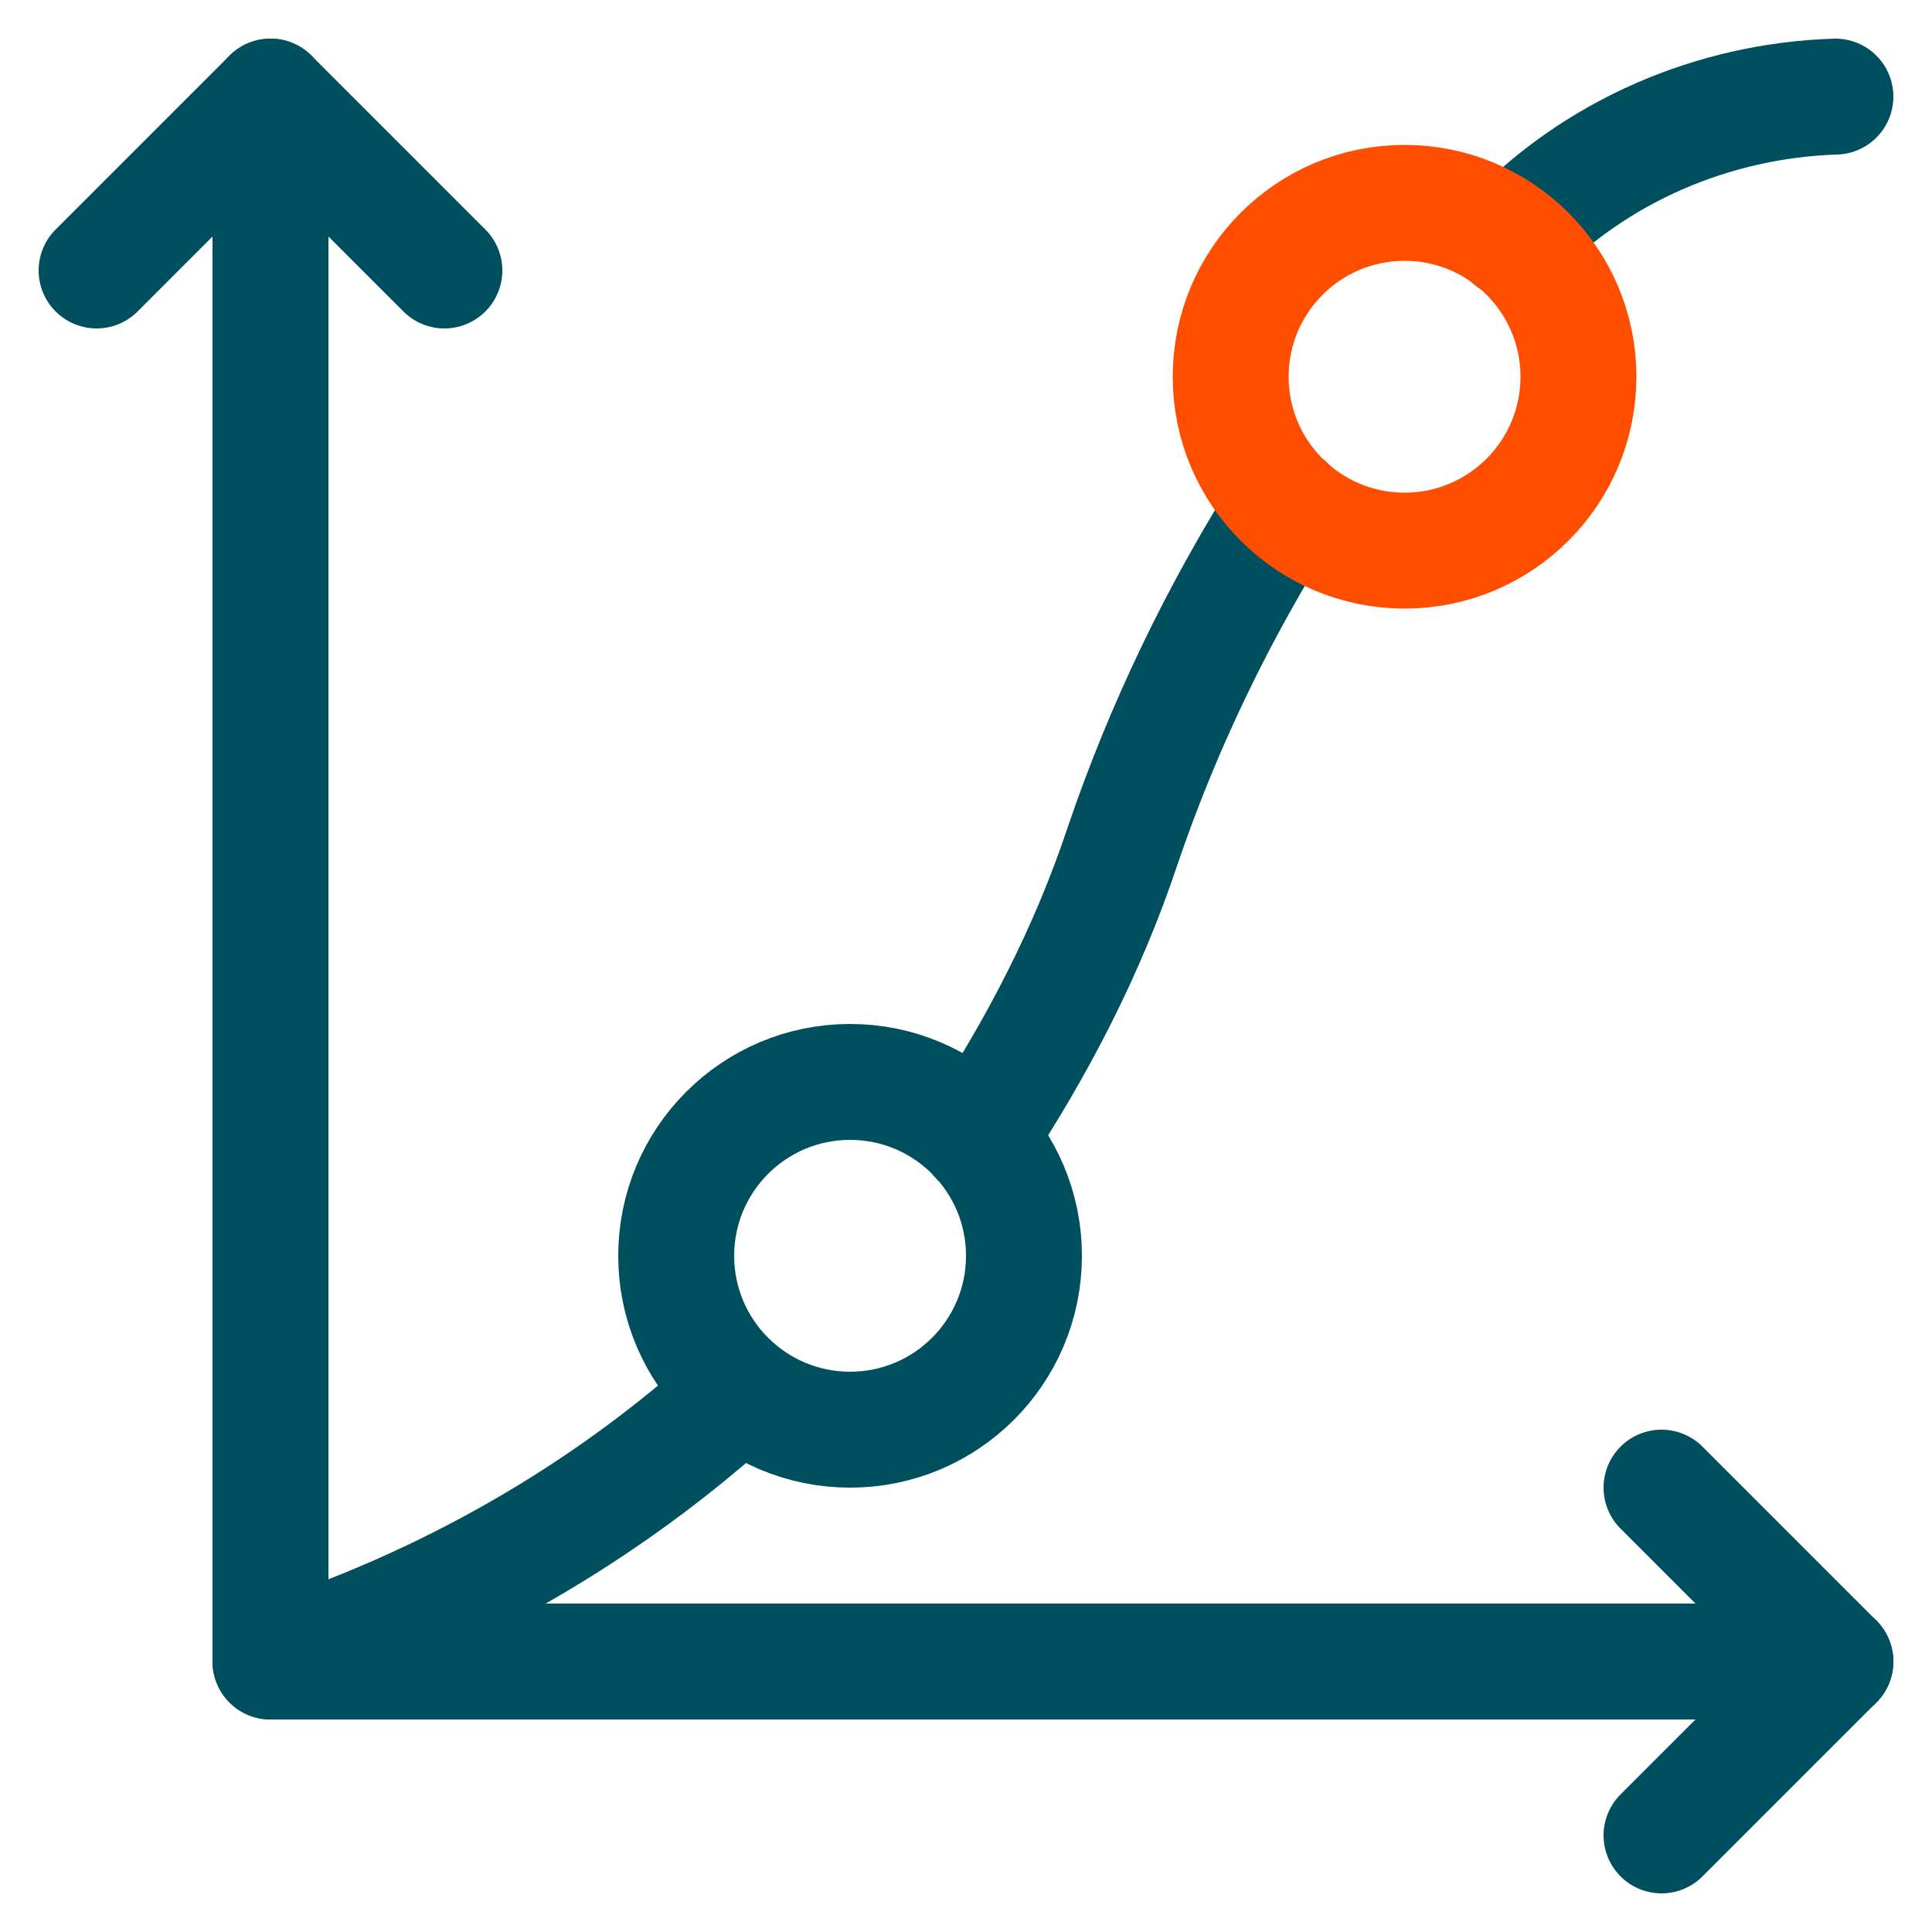
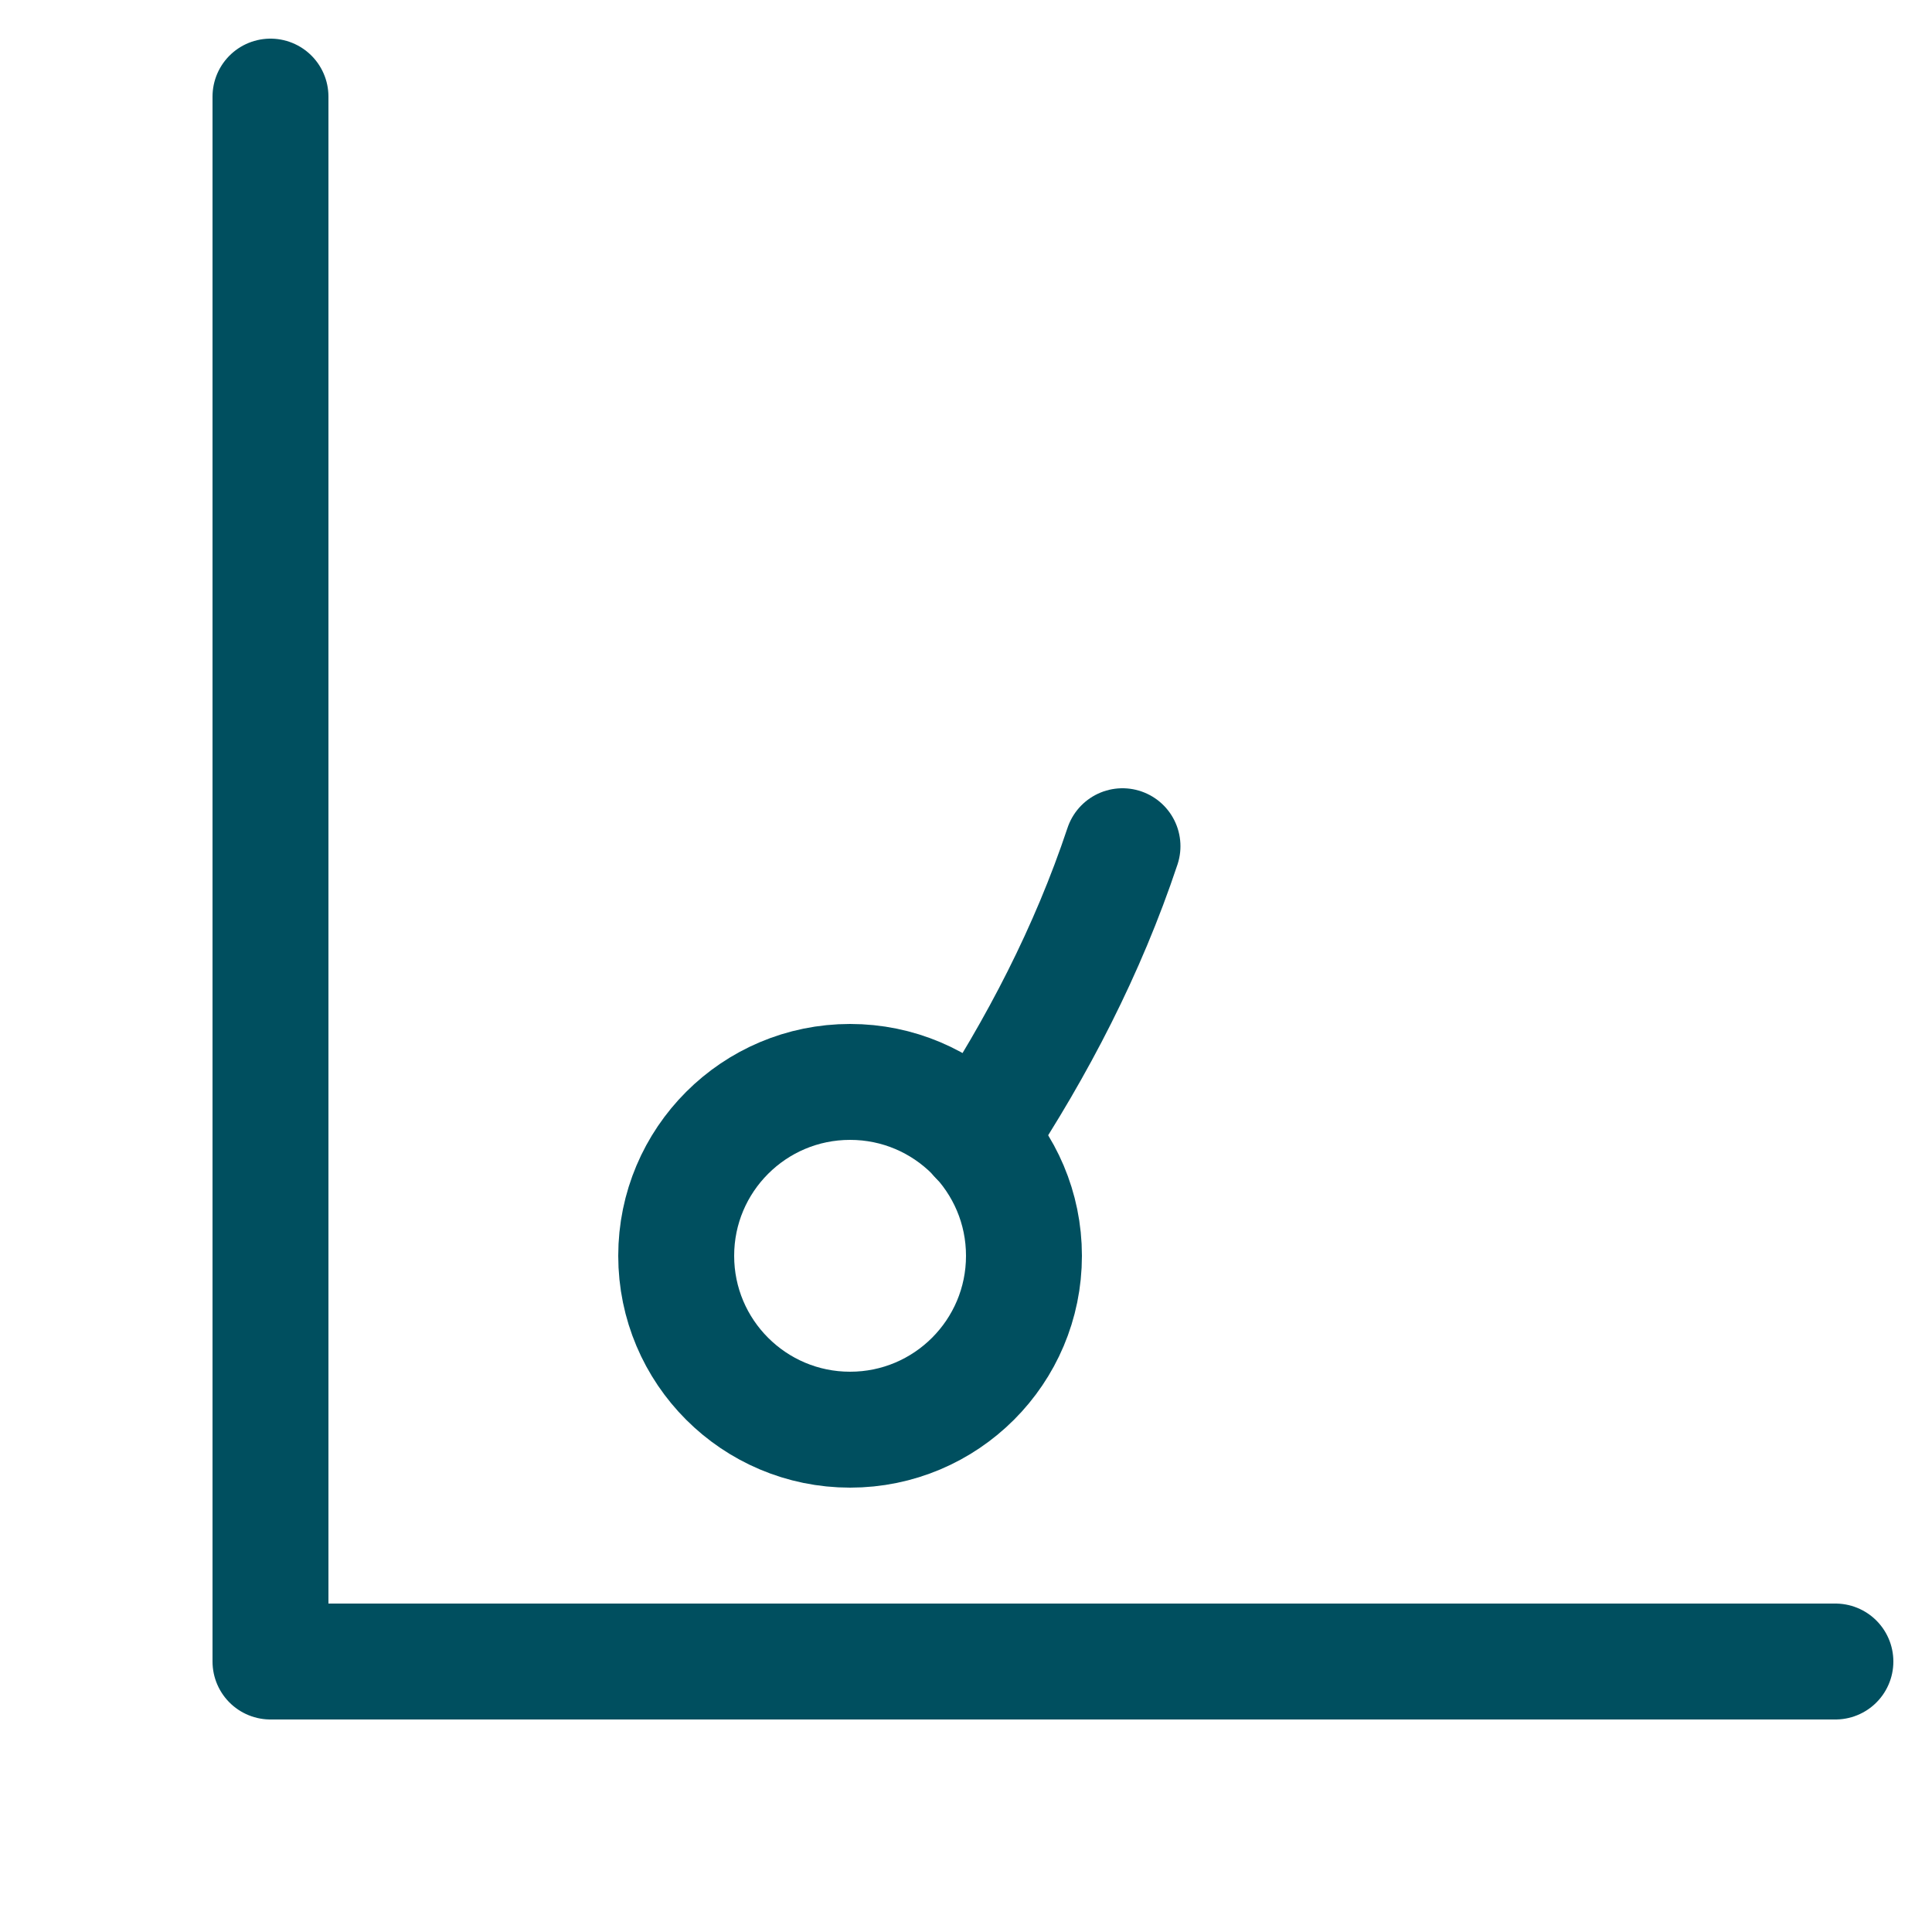
<svg xmlns="http://www.w3.org/2000/svg" version="1.1" id="Layer_1" x="0px" y="0px" viewBox="0 0 100 100" style="enable-background:new 0 0 100 100;" xml:space="preserve">
  <style type="text/css">
	.st0{fill:none;stroke:#004F5F;stroke-width:6;stroke-linecap:round;stroke-linejoin:round;}
	.st1{fill:none;stroke:#FF4E00;stroke-width:6;stroke-linecap:round;stroke-linejoin:round;}
</style>
-   <path class="st0" d="M50.6,58.9c3.1-4.7,5.7-9.7,7.5-15.1c2.1-6.2,5-12.2,8.5-17.7" />
+   <path class="st0" d="M50.6,58.9c3.1-4.7,5.7-9.7,7.5-15.1" />
  <polyline class="st0" points="14,5 14,86 95,86 " />
  <circle class="st0" cx="44" cy="65" r="9" />
-   <path class="st0" d="M78.2,12.4C82.6,7.8,88.7,5.2,95,5" />
-   <path class="st0" d="M14,86c9-2.9,17.3-7.6,24.3-14" />
-   <polyline class="st0" points="5,14 14,5 23,14 " />
-   <polyline class="st0" points="86,77 95,86 86,95 " />
-   <circle class="st1" cx="72.7" cy="19.5" r="9" />
</svg>